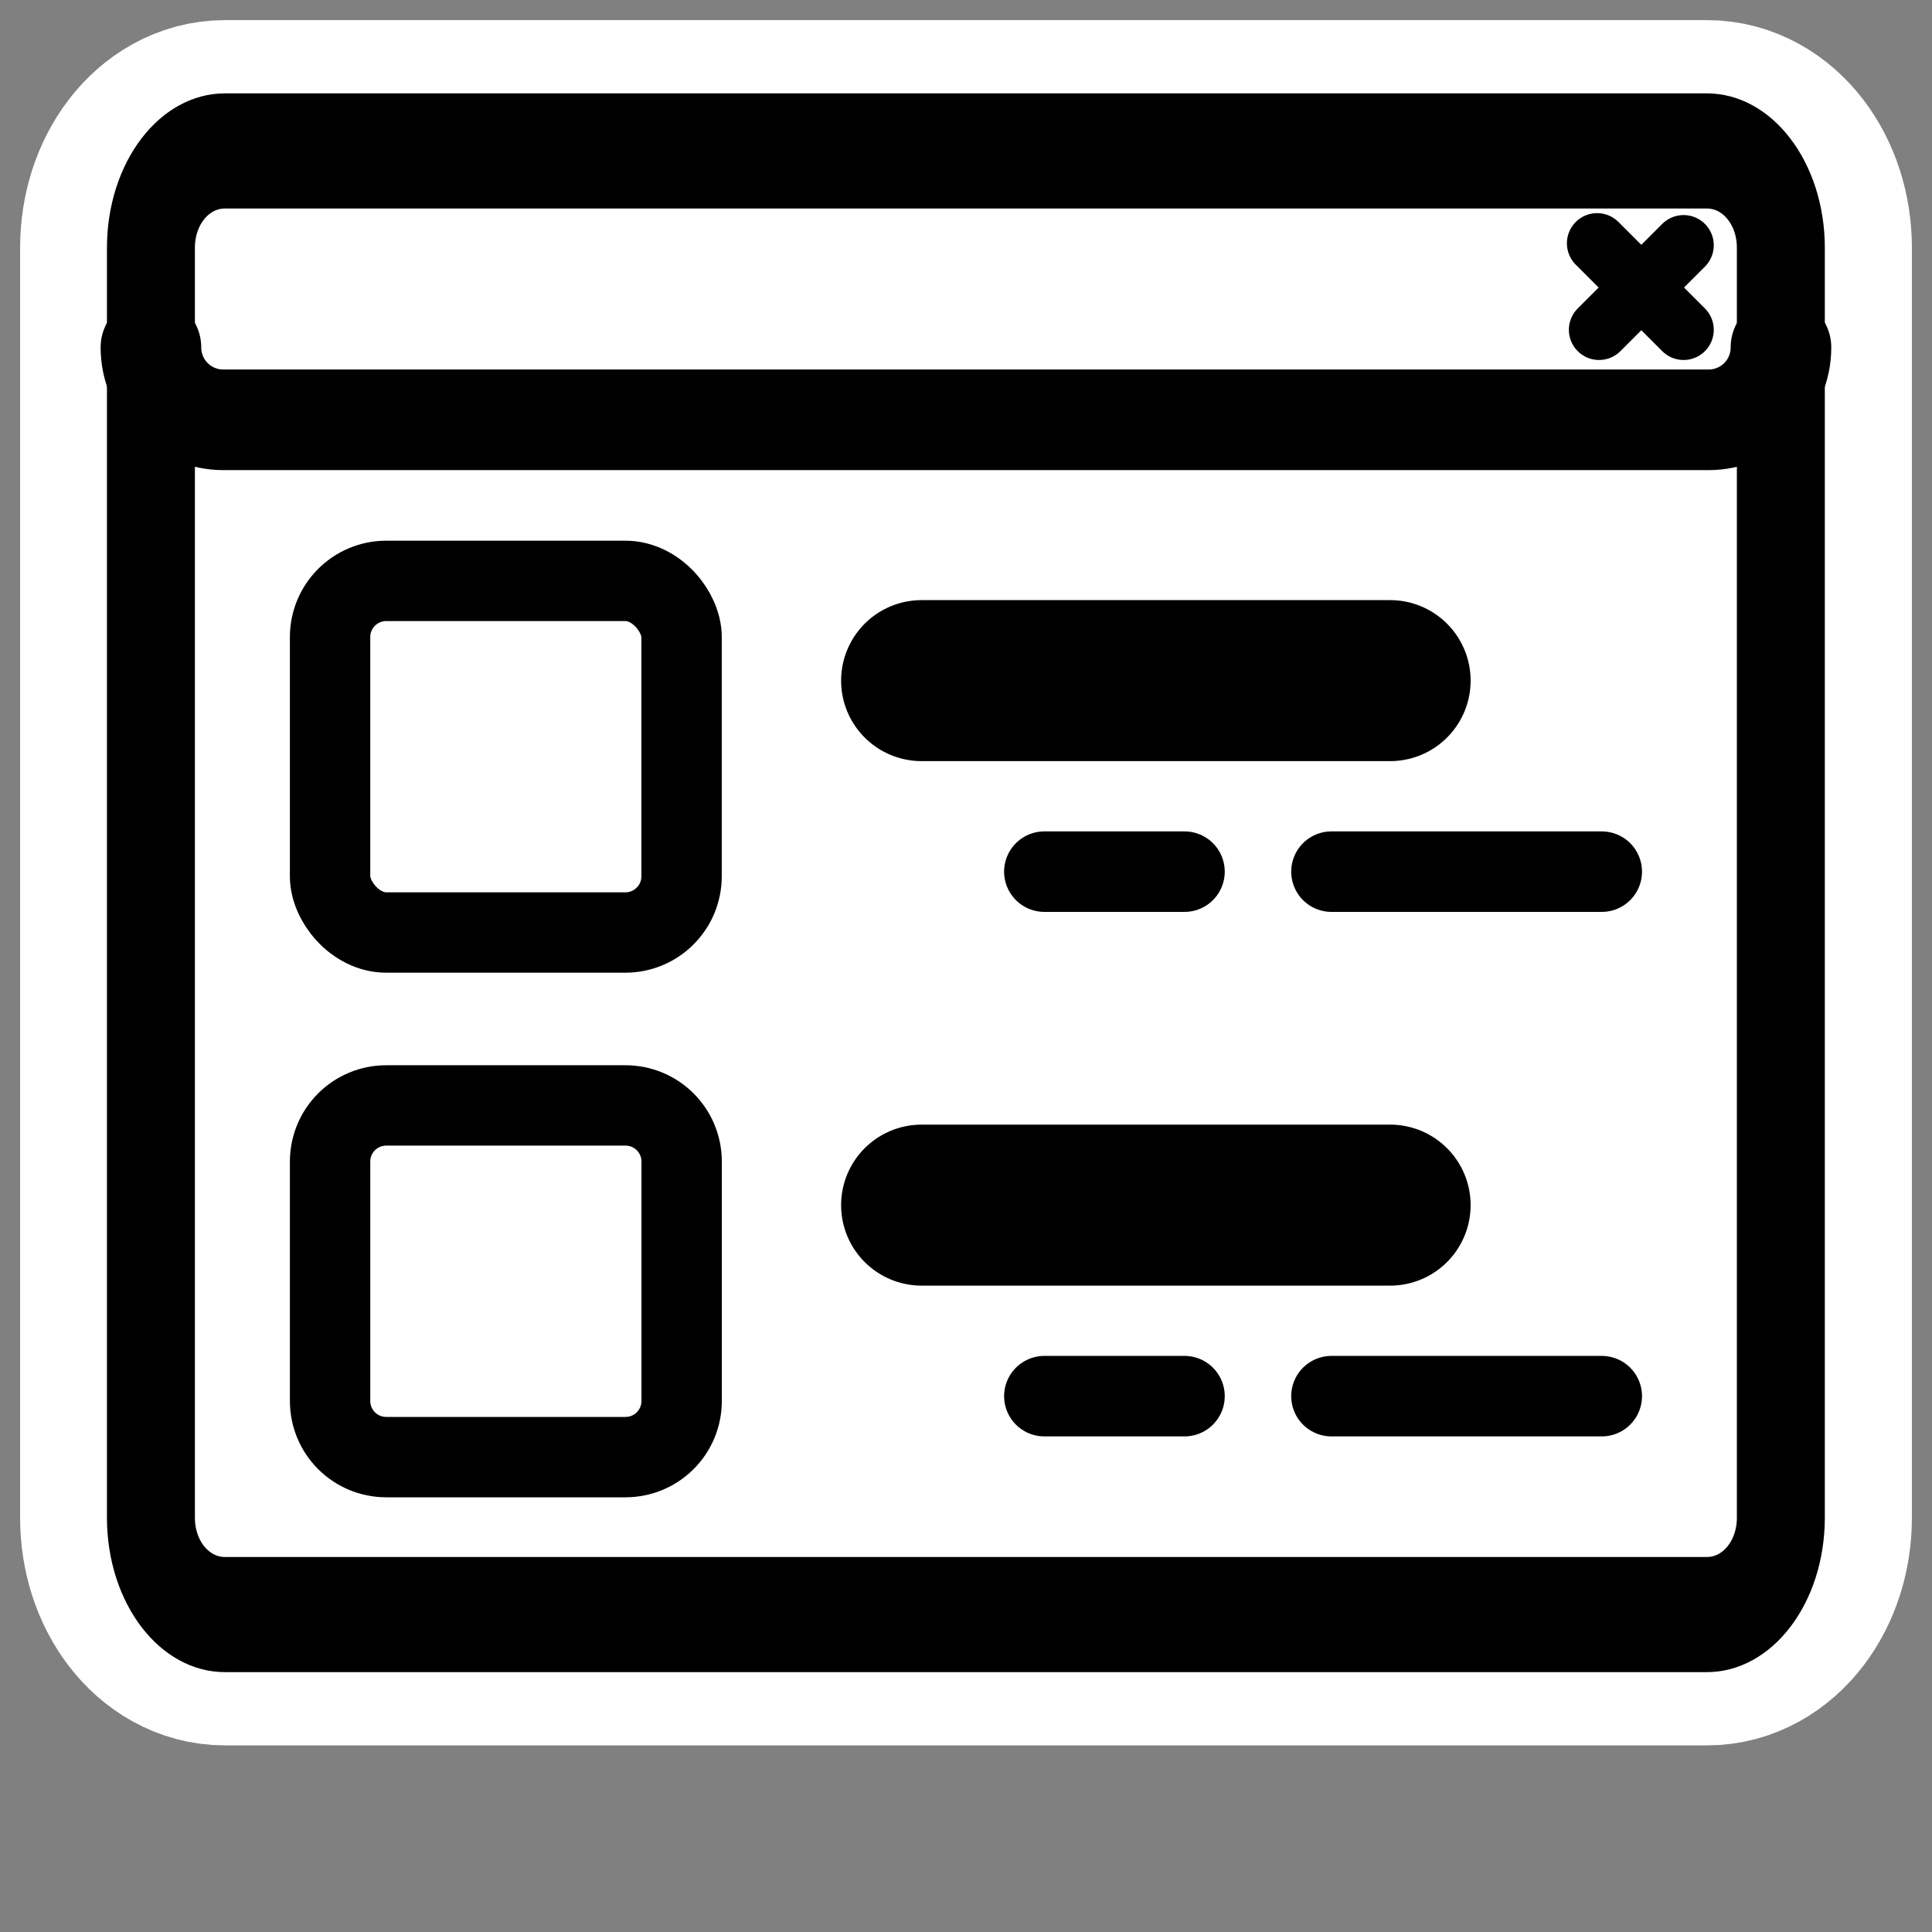
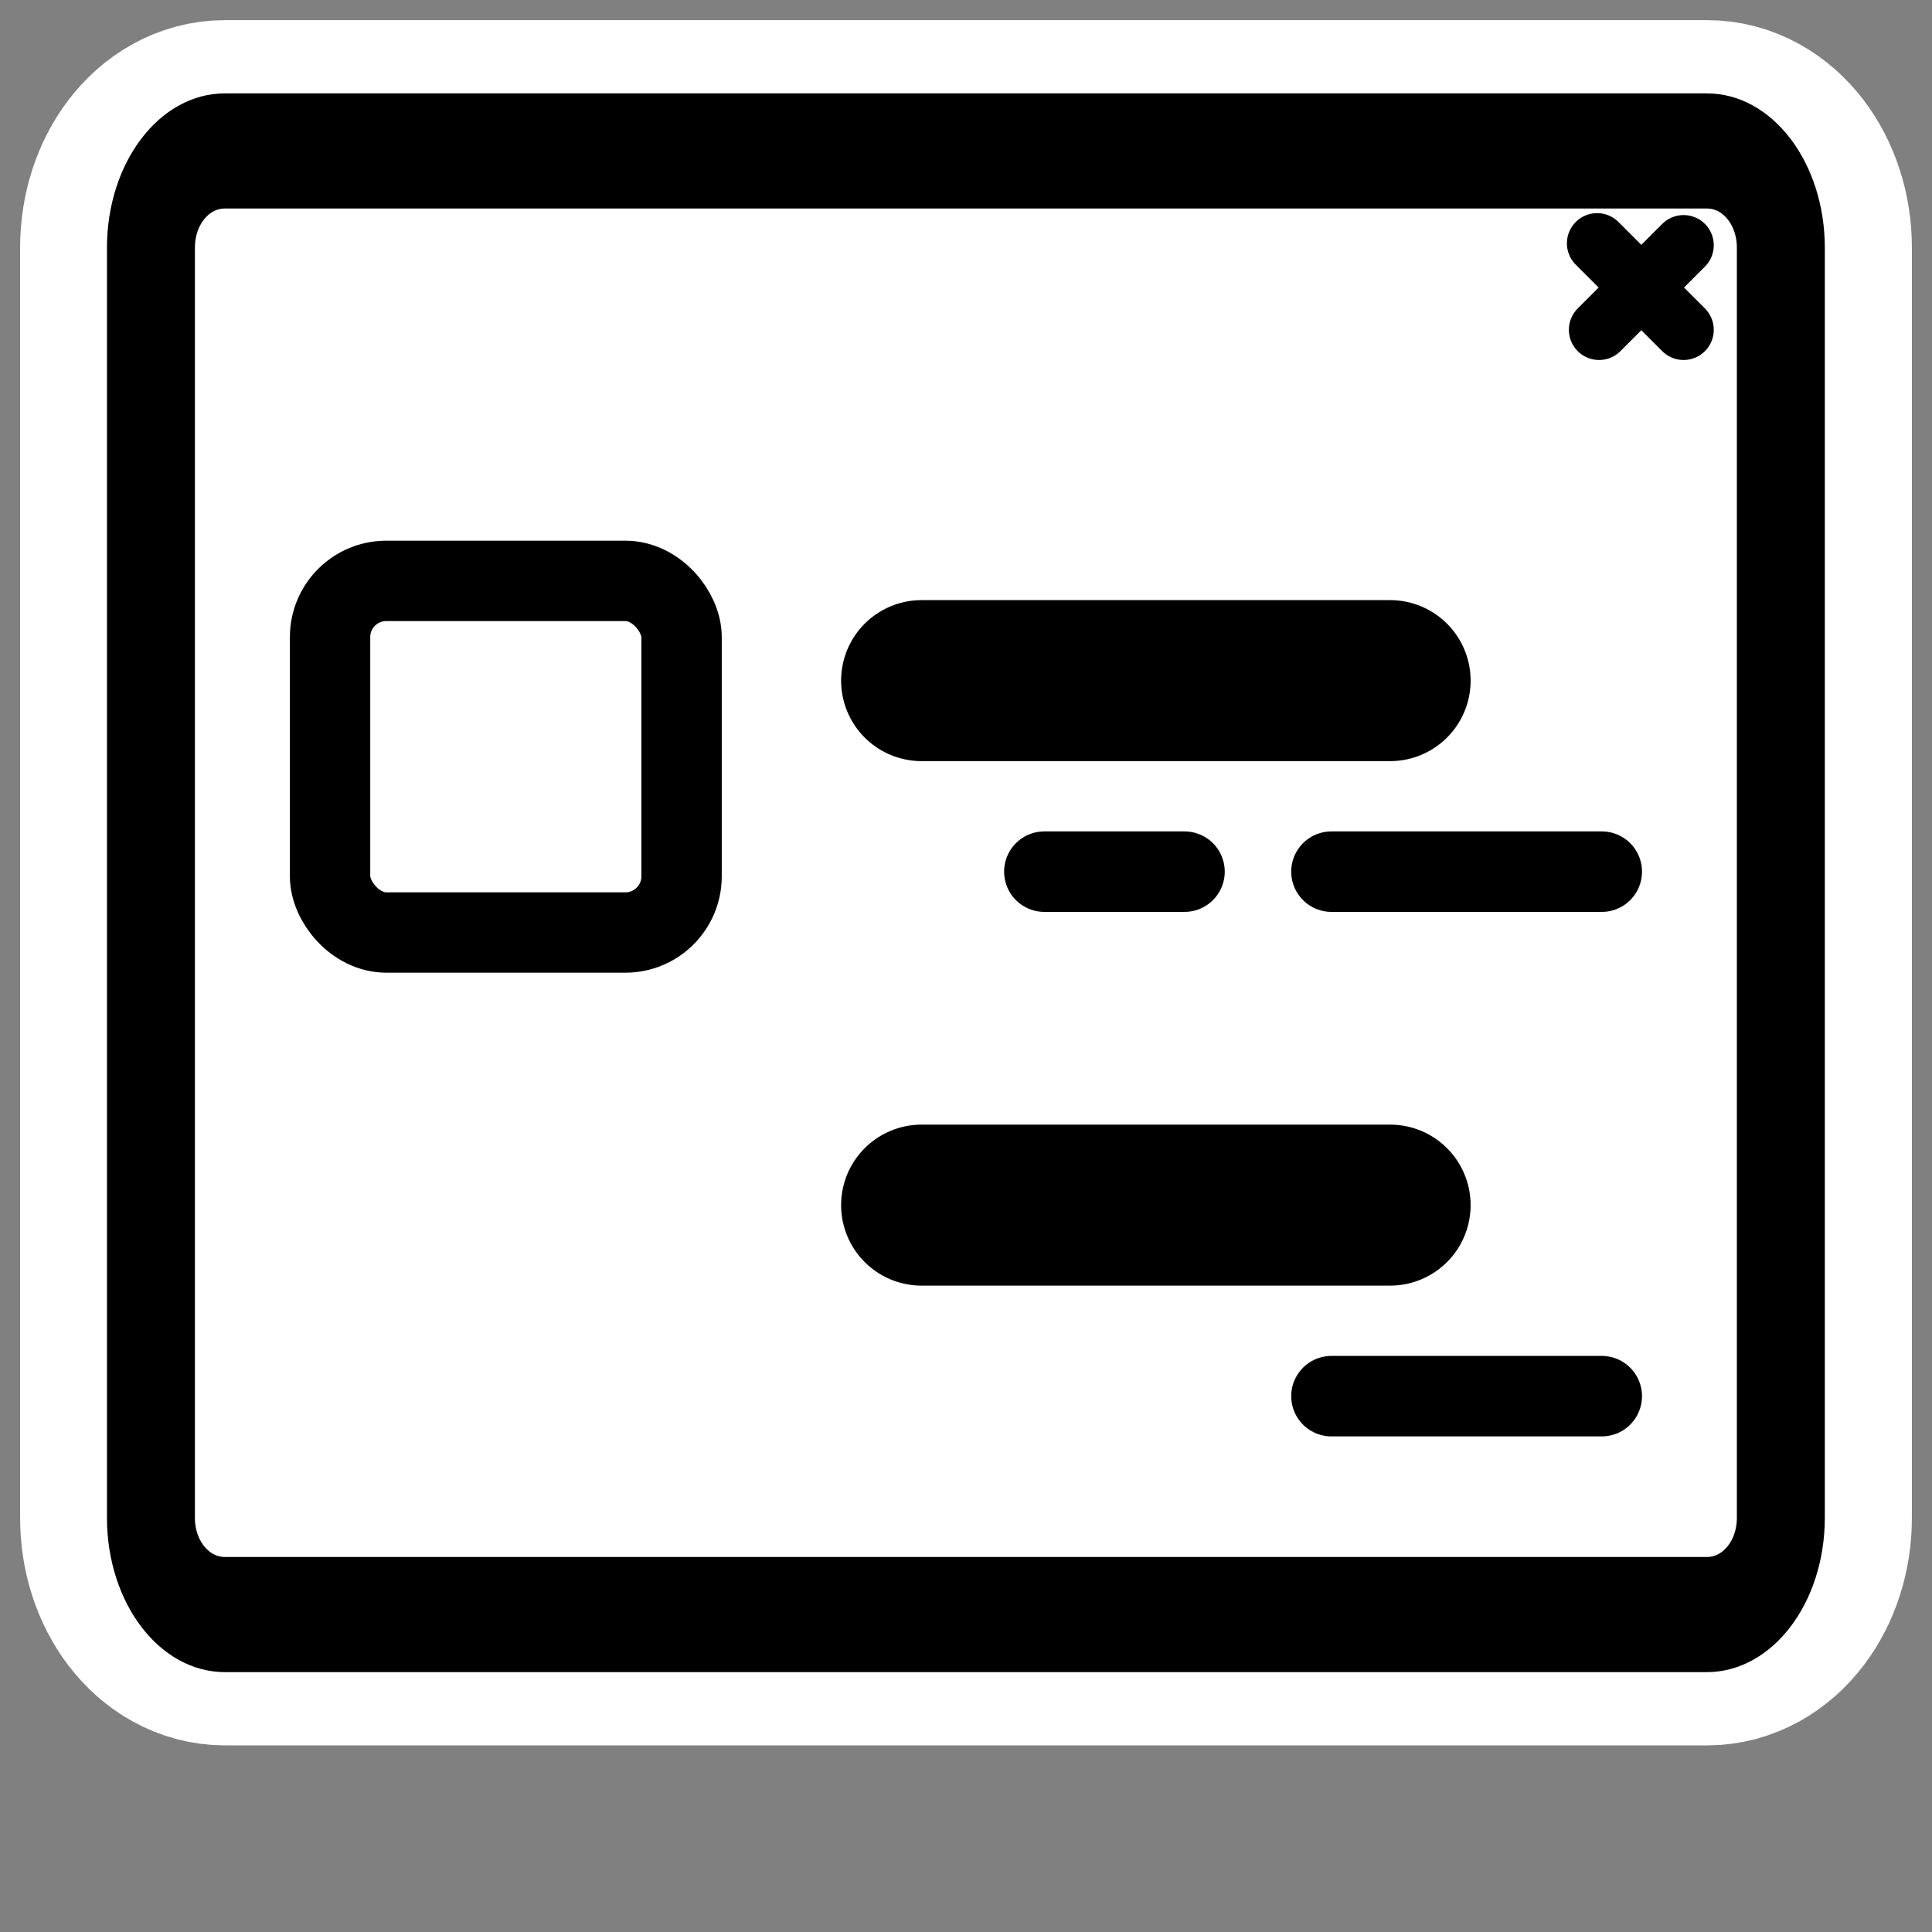
<svg xmlns="http://www.w3.org/2000/svg" xmlns:ns1="http://sodipodi.sourceforge.net/DTD/sodipodi-0.dtd" xmlns:ns2="http://www.inkscape.org/namespaces/inkscape" id="svg1" ns1:docname="view_detailed.svg" viewBox="0 0 60 60" ns1:version="0.32" _SVGFile__filename="oldscale/actions/view_detailed.svg" version="1.0" y="0" x="0" ns2:version="0.40" ns1:docbase="/home/danny/work/flat/SVG/mono/scalable/actions">
  <rect x="0" y="0" width="60" height="60" fill="#808080" stroke="none" />
  <ns1:namedview id="base" bordercolor="#666666" ns2:pageshadow="2" ns2:window-y="0" pagecolor="#ffffff" ns2:window-height="698" ns2:zoom="9.8238824" ns2:window-x="0" borderopacity="1.0" ns2:current-layer="svg1" ns2:cx="28.948539" ns2:cy="19.050491" ns2:window-width="1024" ns2:pageopacity="0.0" />
  <path id="path1753" style="stroke-linejoin:round;stroke:#ffffff;stroke-linecap:round;stroke-width:8.125;fill:none" transform="translate(.848 -.94)" d="m6.136 5.628c-1.272 0-2.297 1.341-2.297 3.006v39.442c0 1.666 1.024 3.006 2.297 3.006h46.032c1.273 0 2.297-1.34 2.297-3.006v-39.442c0-1.666-1.024-3.006-2.297-3.006h-46.032z" />
  <g id="g1563" transform="matrix(.97 0 0 .97 .847 .231)">
-     <path id="rect921" style="stroke-linejoin:round;fill-rule:evenodd;stroke-linecap:round;stroke-width:2.732;fill:#ffffff" transform="matrix(1 0 0 1.309 0 -8.485)" d="m6.326 9.992c-1.312 0-2.367 1.056-2.367 2.368v31.062c0 1.312 1.056 2.368 2.367 2.368h47.45c1.311 0 2.367-1.056 2.367-2.368v-31.062c0-1.312-1.056-2.368-2.367-2.368h-47.45z" />
+     <path id="rect921" style="stroke-linejoin:round;fill-rule:evenodd;stroke-linecap:round;stroke-width:2.732;fill:#ffffff" transform="matrix(1 0 0 1.309 0 -8.485)" d="m6.326 9.992v31.062c0 1.312 1.056 2.368 2.367 2.368h47.45c1.311 0 2.367-1.056 2.367-2.368v-31.062c0-1.312-1.056-2.368-2.367-2.368h-47.45z" />
    <path id="rect922" style="stroke-linejoin:round;fill-rule:evenodd;stroke-linecap:round;stroke-width:3.125;fill:#ffffff" d="m6.28 4.482c-1.286 0-2.321 1.035-2.321 2.321v4.079c0 1.286 1.035 2.321 2.321 2.321h47.542c1.286 0 2.321-1.035 2.321-2.321v-4.079c0-1.286-1.035-2.321-2.321-2.321h-47.542z" />
    <path id="path923" style="stroke-linejoin:round;stroke:#000000;stroke-linecap:round;stroke-width:1.933;fill:none" d="m53.029 7.614l-2.706 2.707m-0.063-2.769l2.769 2.769" />
    <path id="rect1561" style="stroke-linejoin:round;stroke:#000000;stroke-linecap:round;stroke-width:2.816;fill:none" transform="matrix(1 0 0 1.309 0 -8.485)" d="m6.326 9.992c-1.312 0-2.367 1.056-2.367 2.368v31.062c0 1.312 1.056 2.368 2.367 2.368h47.45c1.311 0 2.367-1.056 2.367-2.368v-31.062c0-1.312-1.056-2.368-2.367-2.368h-47.45z" />
-     <path id="rect1558" style="stroke-linejoin:round;stroke:#000000;stroke-linecap:round;stroke-width:3.221;fill:none" d="m3.959 10.882c0 1.286 1.035 2.321 2.321 2.321h47.546c1.286 0 2.321-1.035 2.321-2.321" />
  </g>
  <g id="g1652" transform="matrix(.97 0 0 .97 -7.162 -14.679)">
    <path id="path1649" style="stroke-linejoin:round;stroke:#000000;stroke-linecap:round;stroke-width:5.155;fill:none" d="m36.89 36.924h15" />
    <path id="path1650" style="stroke-linejoin:round;stroke:#000000;stroke-linecap:round;stroke-width:2.577;fill:none" d="m40.82 43.04h4.487" />
    <path id="path1651" style="stroke-linejoin:round;stroke:#000000;stroke-linecap:round;stroke-width:2.577;fill:none" d="m50.012 43.04h8.654" />
  </g>
  <rect id="rect1414" style="stroke-linejoin:round;fill-rule:evenodd;stroke:#000000;stroke-width:2.573;fill:#ffffff" transform="matrix(.97 0 0 .97 1.44 1.087)" rx="1.8" ry="1.8" height="11.258" width="11.254" y="17.477" x="9.083" />
-   <path id="rect1621" style="stroke-linejoin:round;fill-rule:evenodd;stroke:#000000;stroke-width:2.496;fill:#ffffff" d="m11.997 34.33c-0.967 0-1.746 0.779-1.746 1.746v7.43c0 0.967 0.779 1.746 1.746 1.746h7.426c0.967 0 1.746-0.779 1.746-1.746v-7.43c0-0.967-0.779-1.746-1.746-1.746h-7.426z" />
  <g id="g1714" transform="matrix(.97 0 0 .97 -7.162 1.61)">
    <path id="path1715" style="stroke-linejoin:round;stroke:#000000;stroke-linecap:round;stroke-width:5.155;fill:none" d="m36.89 36.924h15" />
-     <path id="path1716" style="stroke-linejoin:round;stroke:#000000;stroke-linecap:round;stroke-width:2.577;fill:none" d="m40.82 43.04h4.487" />
    <path id="path1717" style="stroke-linejoin:round;stroke:#000000;stroke-linecap:round;stroke-width:2.577;fill:none" d="m50.012 43.04h8.654" />
  </g>
</svg>